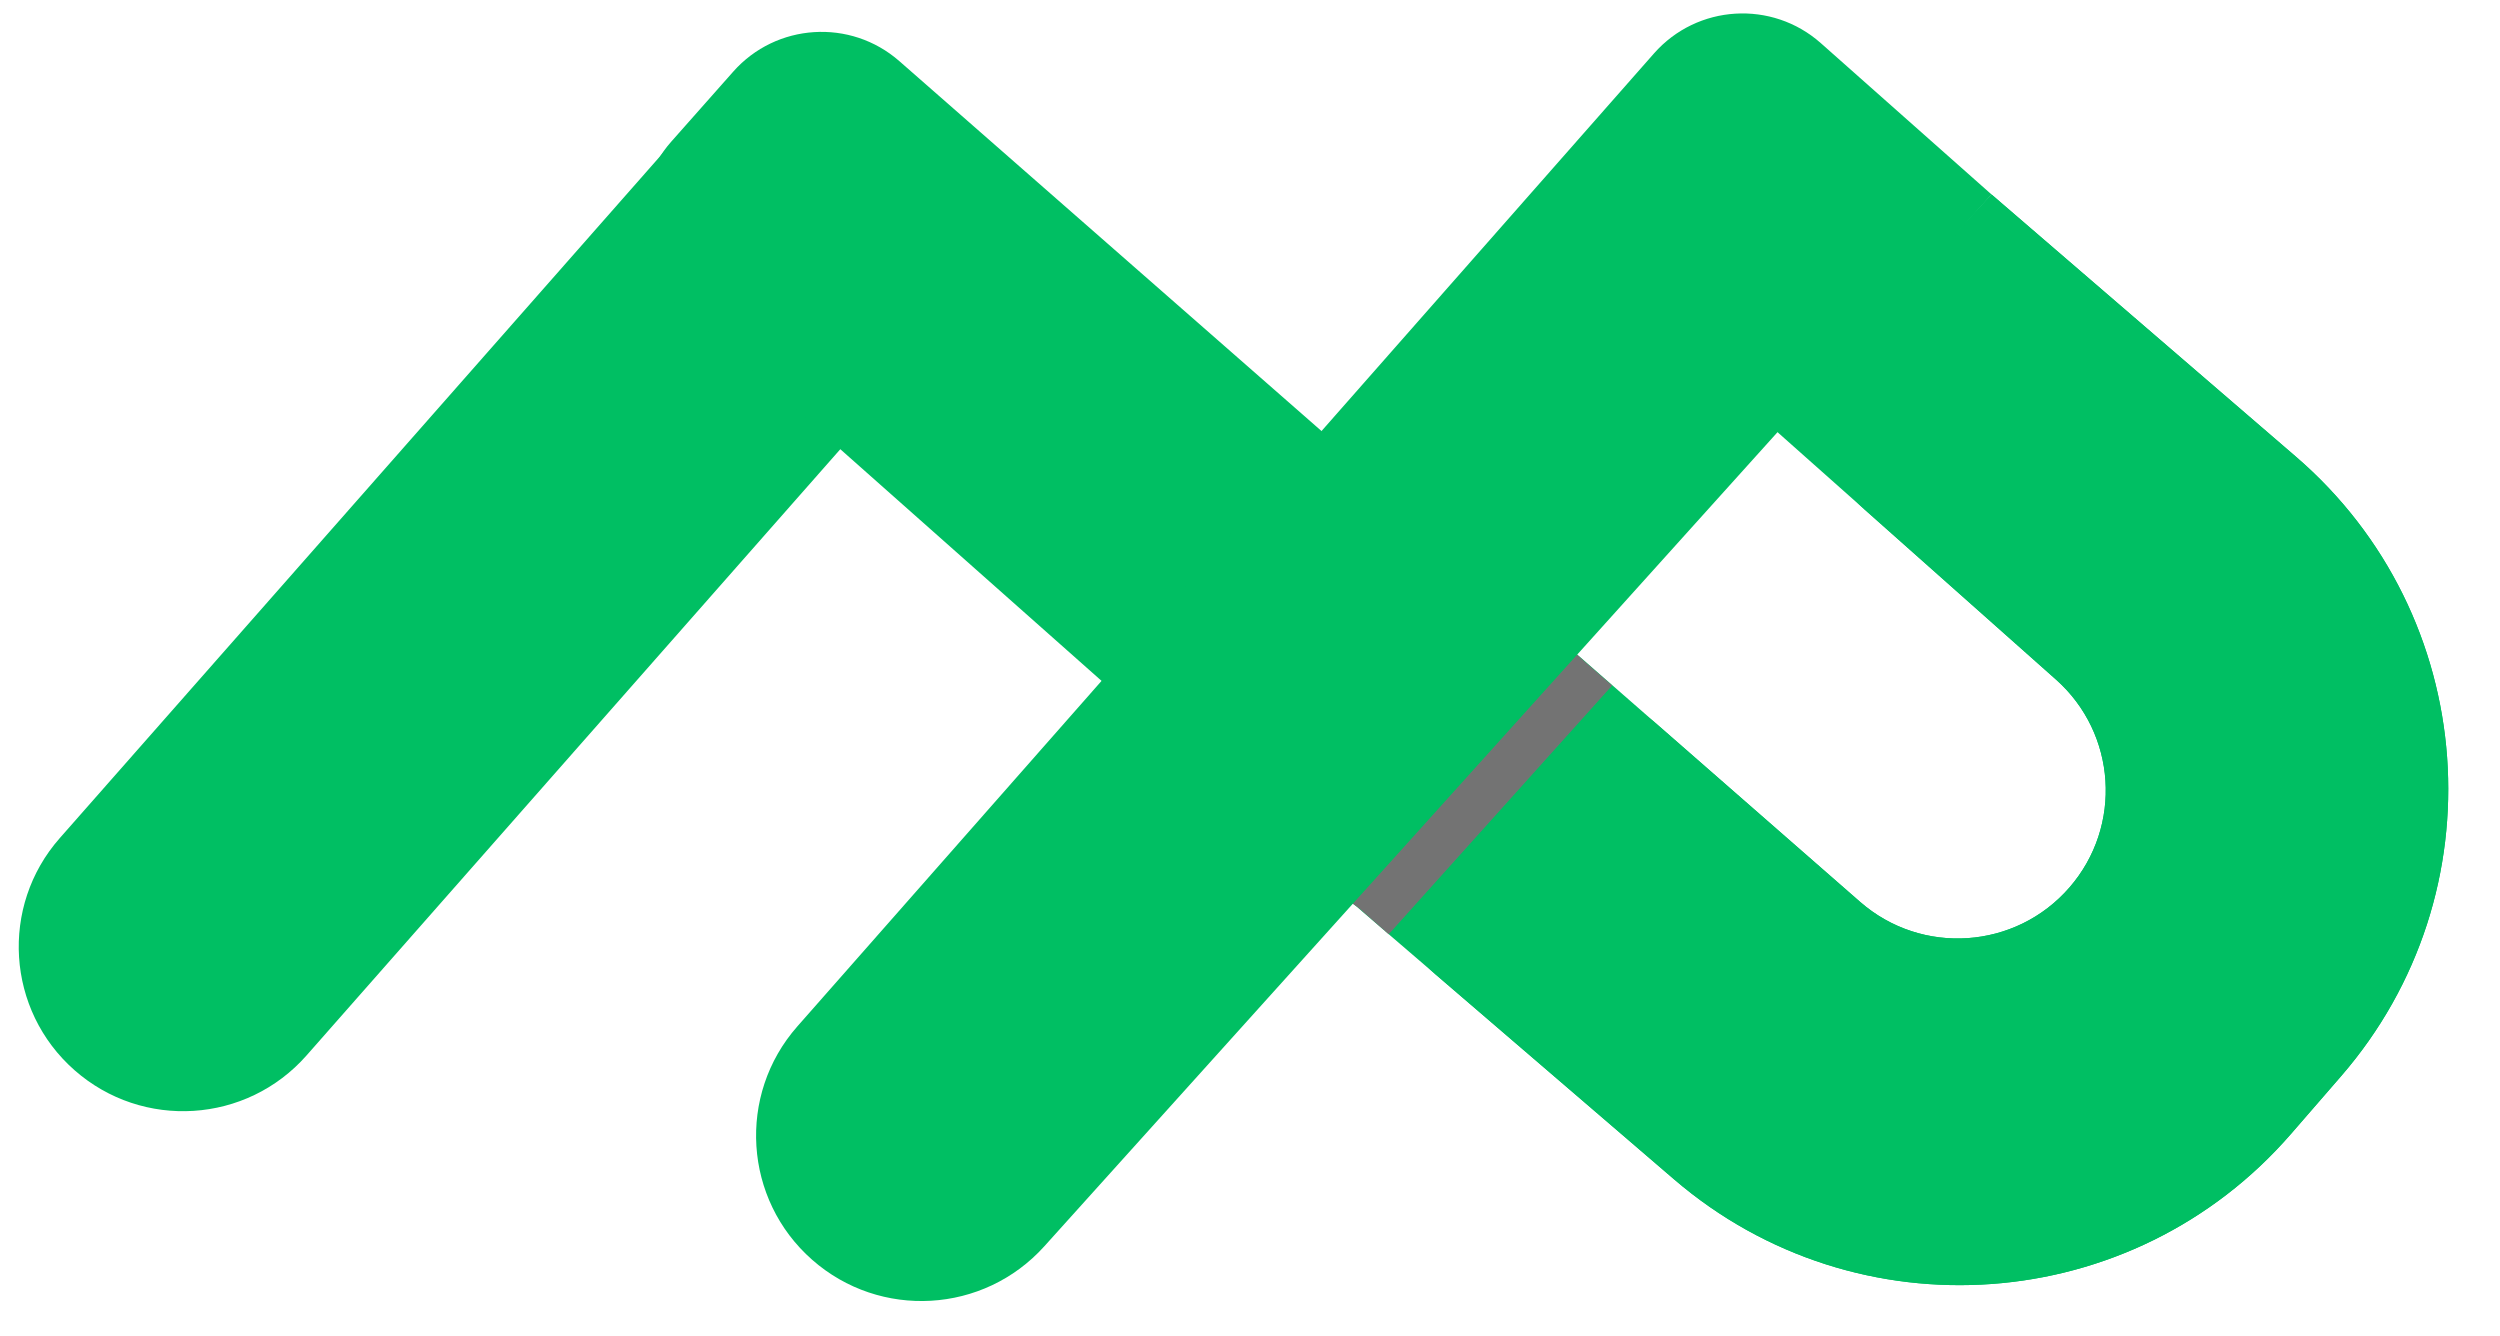
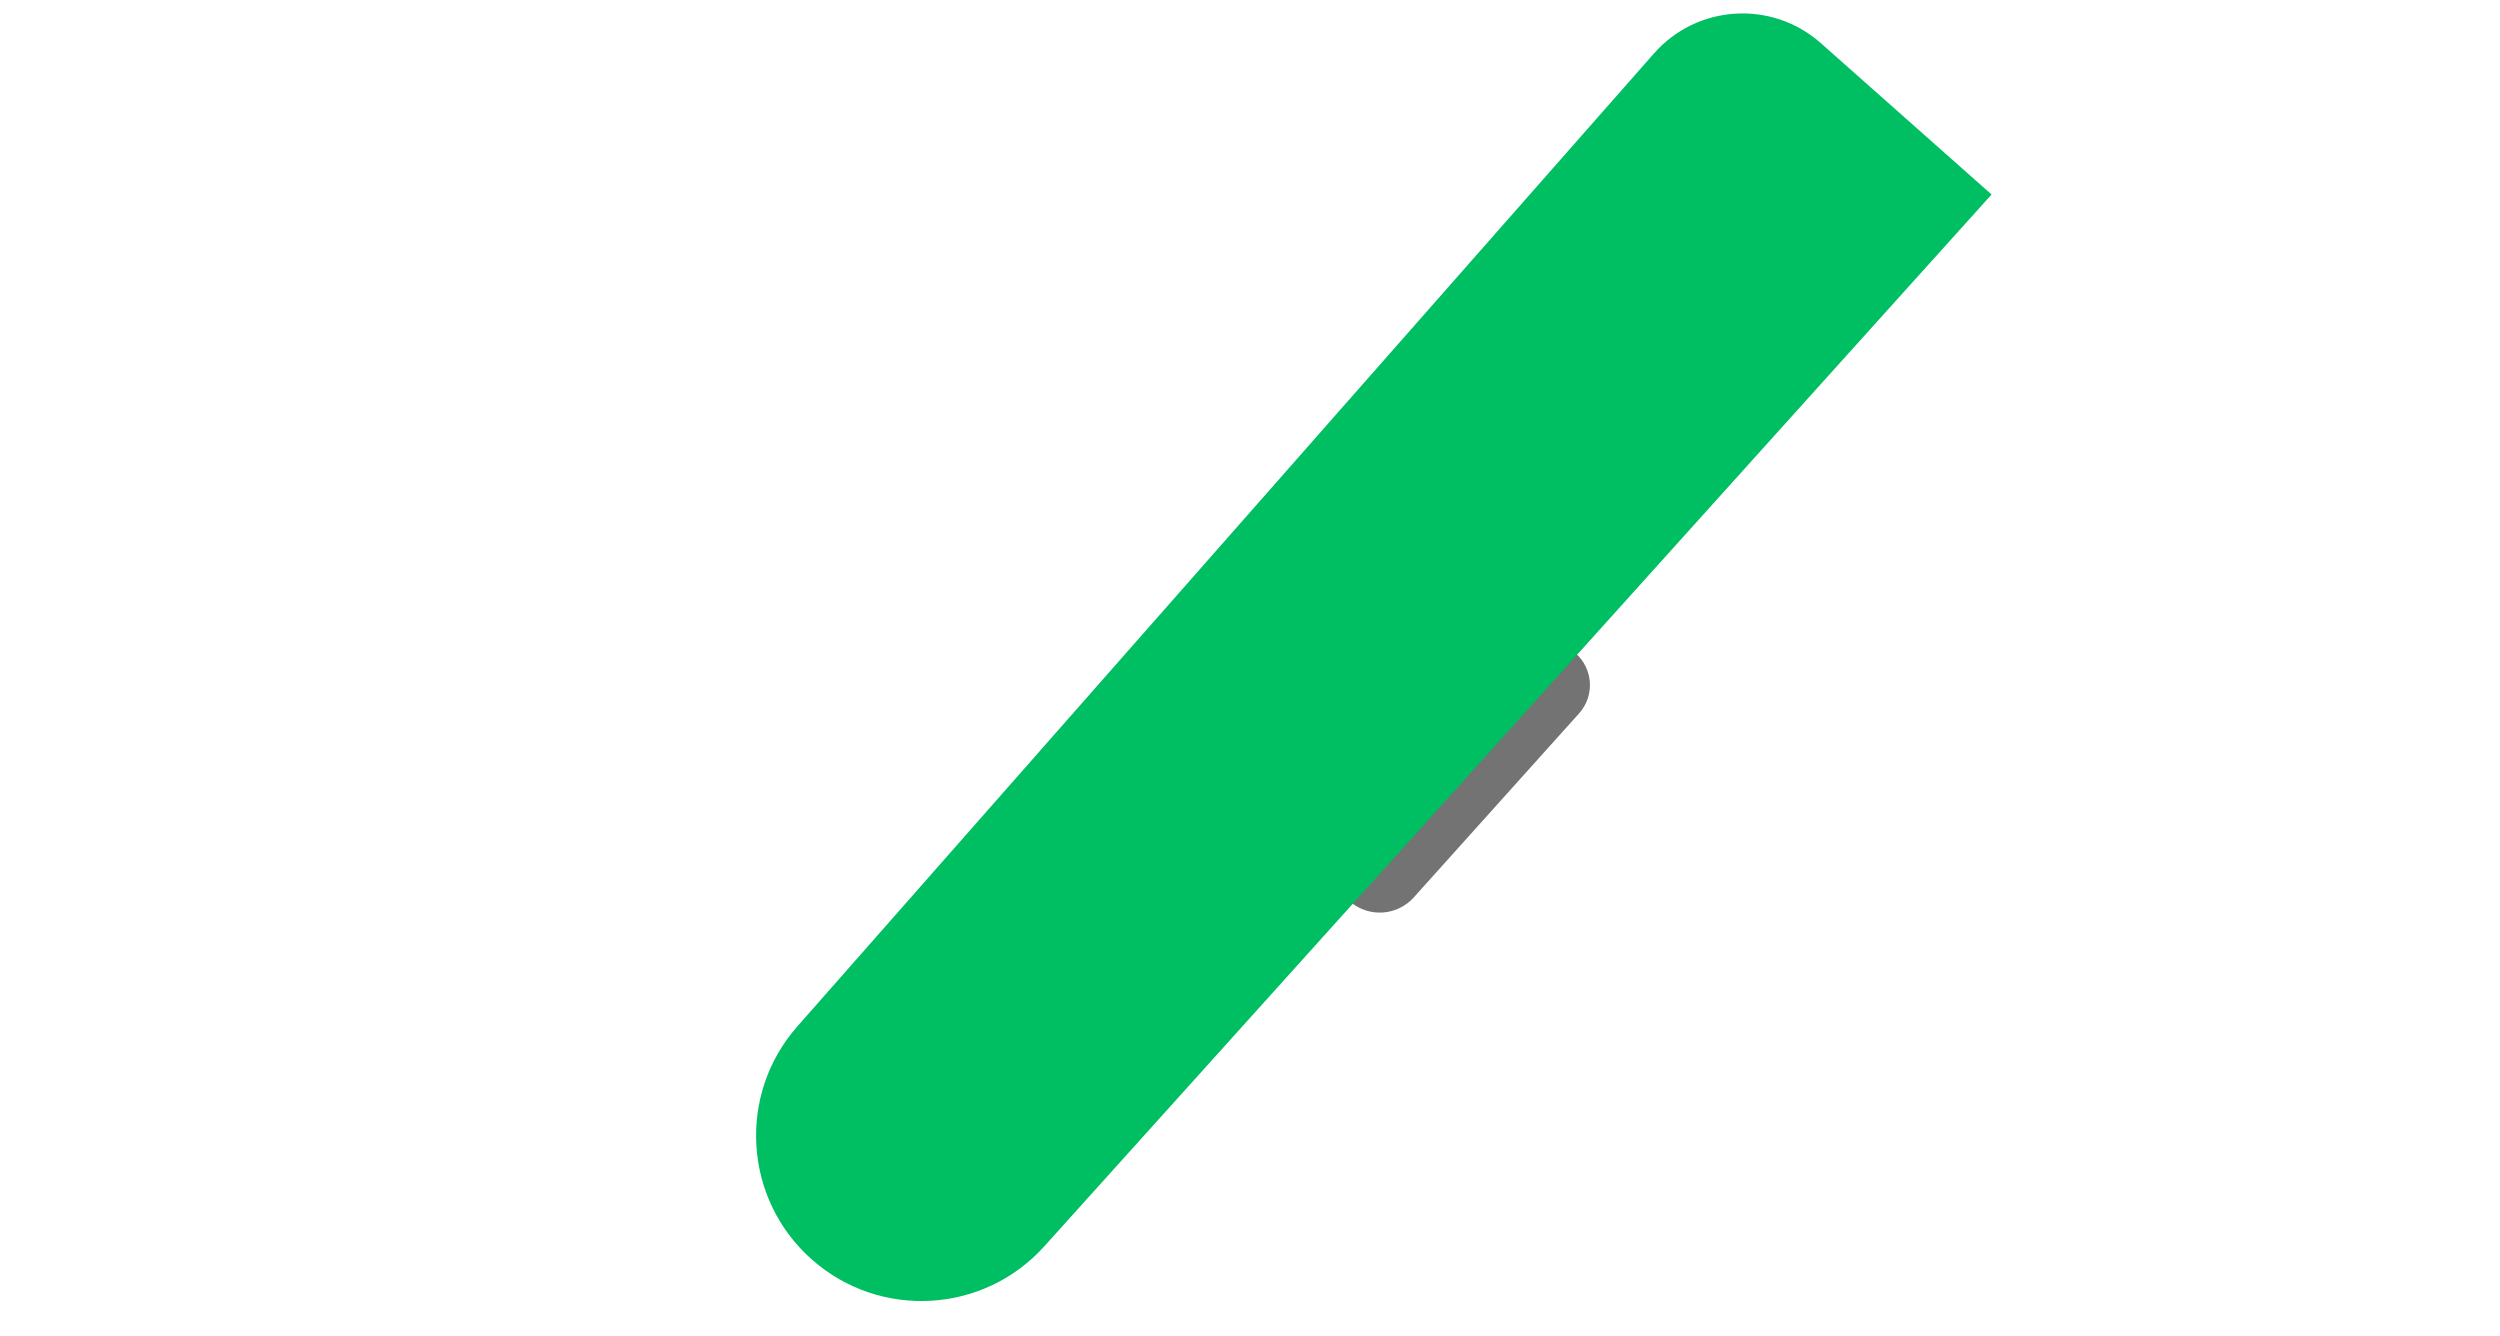
<svg xmlns="http://www.w3.org/2000/svg" fill="none" height="158.5" preserveAspectRatio="xMidYMid meet" style="fill: none" version="1" viewBox="5.8 4.2 296.5 158.5" width="296.5" zoomAndPan="magnify">
  <g id="change1_1">
-     <path clip-rule="evenodd" d="M192.044 81.116L165 110.268L204.335 144.061C226.044 162.712 258.744 160.314 277.5 138.695L283.443 131.844C302.309 110.098 299.916 77.162 278.105 58.371L242 27.268L216.195 55.083L249.642 84.799C256.835 91.19 257.549 102.178 251.244 109.447C244.868 116.796 233.733 117.564 226.408 111.16L192.044 81.116Z" fill="#00bf63" fill-rule="evenodd" />
-   </g>
+     </g>
  <g id="change1_2">
-     <path d="M14.636 131.124C6.553 124.007 5.769 111.686 12.886 103.603L93.637 11.885L122.909 37.657L42.157 129.374C35.041 137.457 22.719 138.241 14.636 131.124V131.124Z" fill="#00bf63" />
-   </g>
+     </g>
  <g id="change1_3">
-     <path d="M92.756 12.702C97.862 6.933 106.67 6.374 112.465 11.452L180.528 71.092C186.32 76.168 186.925 84.969 181.881 90.79L174.271 99.571C169.167 105.461 160.234 106.048 154.403 100.877L86.604 40.755C80.822 35.628 80.288 26.786 85.41 21L92.756 12.702Z" fill="#00bf63" />
-   </g>
+     </g>
  <g id="change1_4">
-     <path d="M202.277 90.064C196.577 85.08 187.948 85.531 182.799 91.082L174.892 99.605C169.491 105.427 170.008 114.571 176.032 119.746L204.335 144.062C226.044 162.713 258.744 160.315 277.5 138.696L283.443 131.845C302.309 110.099 299.916 77.162 278.105 58.372L242 27.268L225.924 44.597C220.585 50.352 221.02 59.371 226.889 64.585L249.642 84.799C256.835 91.19 257.549 102.179 251.243 109.447C244.868 116.796 233.733 117.564 226.408 111.161L202.277 90.064Z" fill="#00bf63" />
-   </g>
+     </g>
  <g id="change2_1">
-     <path d="M173.472 110.636C171.531 112.797 168.232 113.044 165.99 111.198V111.198C163.563 109.199 163.339 105.562 165.502 103.28L185.692 81.989C187.542 80.037 190.601 79.888 192.633 81.649V81.649C194.757 83.49 194.959 86.716 193.08 88.808L173.472 110.636Z" fill="#737373" />
+     <path d="M173.472 110.636C171.531 112.797 168.232 113.044 165.99 111.198V111.198C163.563 109.199 163.339 105.562 165.502 103.28L185.692 81.989C187.542 80.037 190.601 79.888 192.633 81.649V81.649C194.757 83.49 194.959 86.716 193.08 88.808Z" fill="#737373" />
  </g>
  <g id="change1_5">
    <path d="M102.122 153.61C93.994 146.454 93.206 134.063 100.363 125.934L201.957 10.543C207.078 4.726 215.951 4.177 221.751 9.318L242 27.268L129.652 152.015C122.462 159.999 110.186 160.71 102.122 153.61Z" fill="#00bf63" />
  </g>
  <g id="change2_2">
-     <path d="M170.5 115L166.5 111.5L193 82L197 85.5L170.5 115Z" fill="#737373" />
-   </g>
+     </g>
</svg>